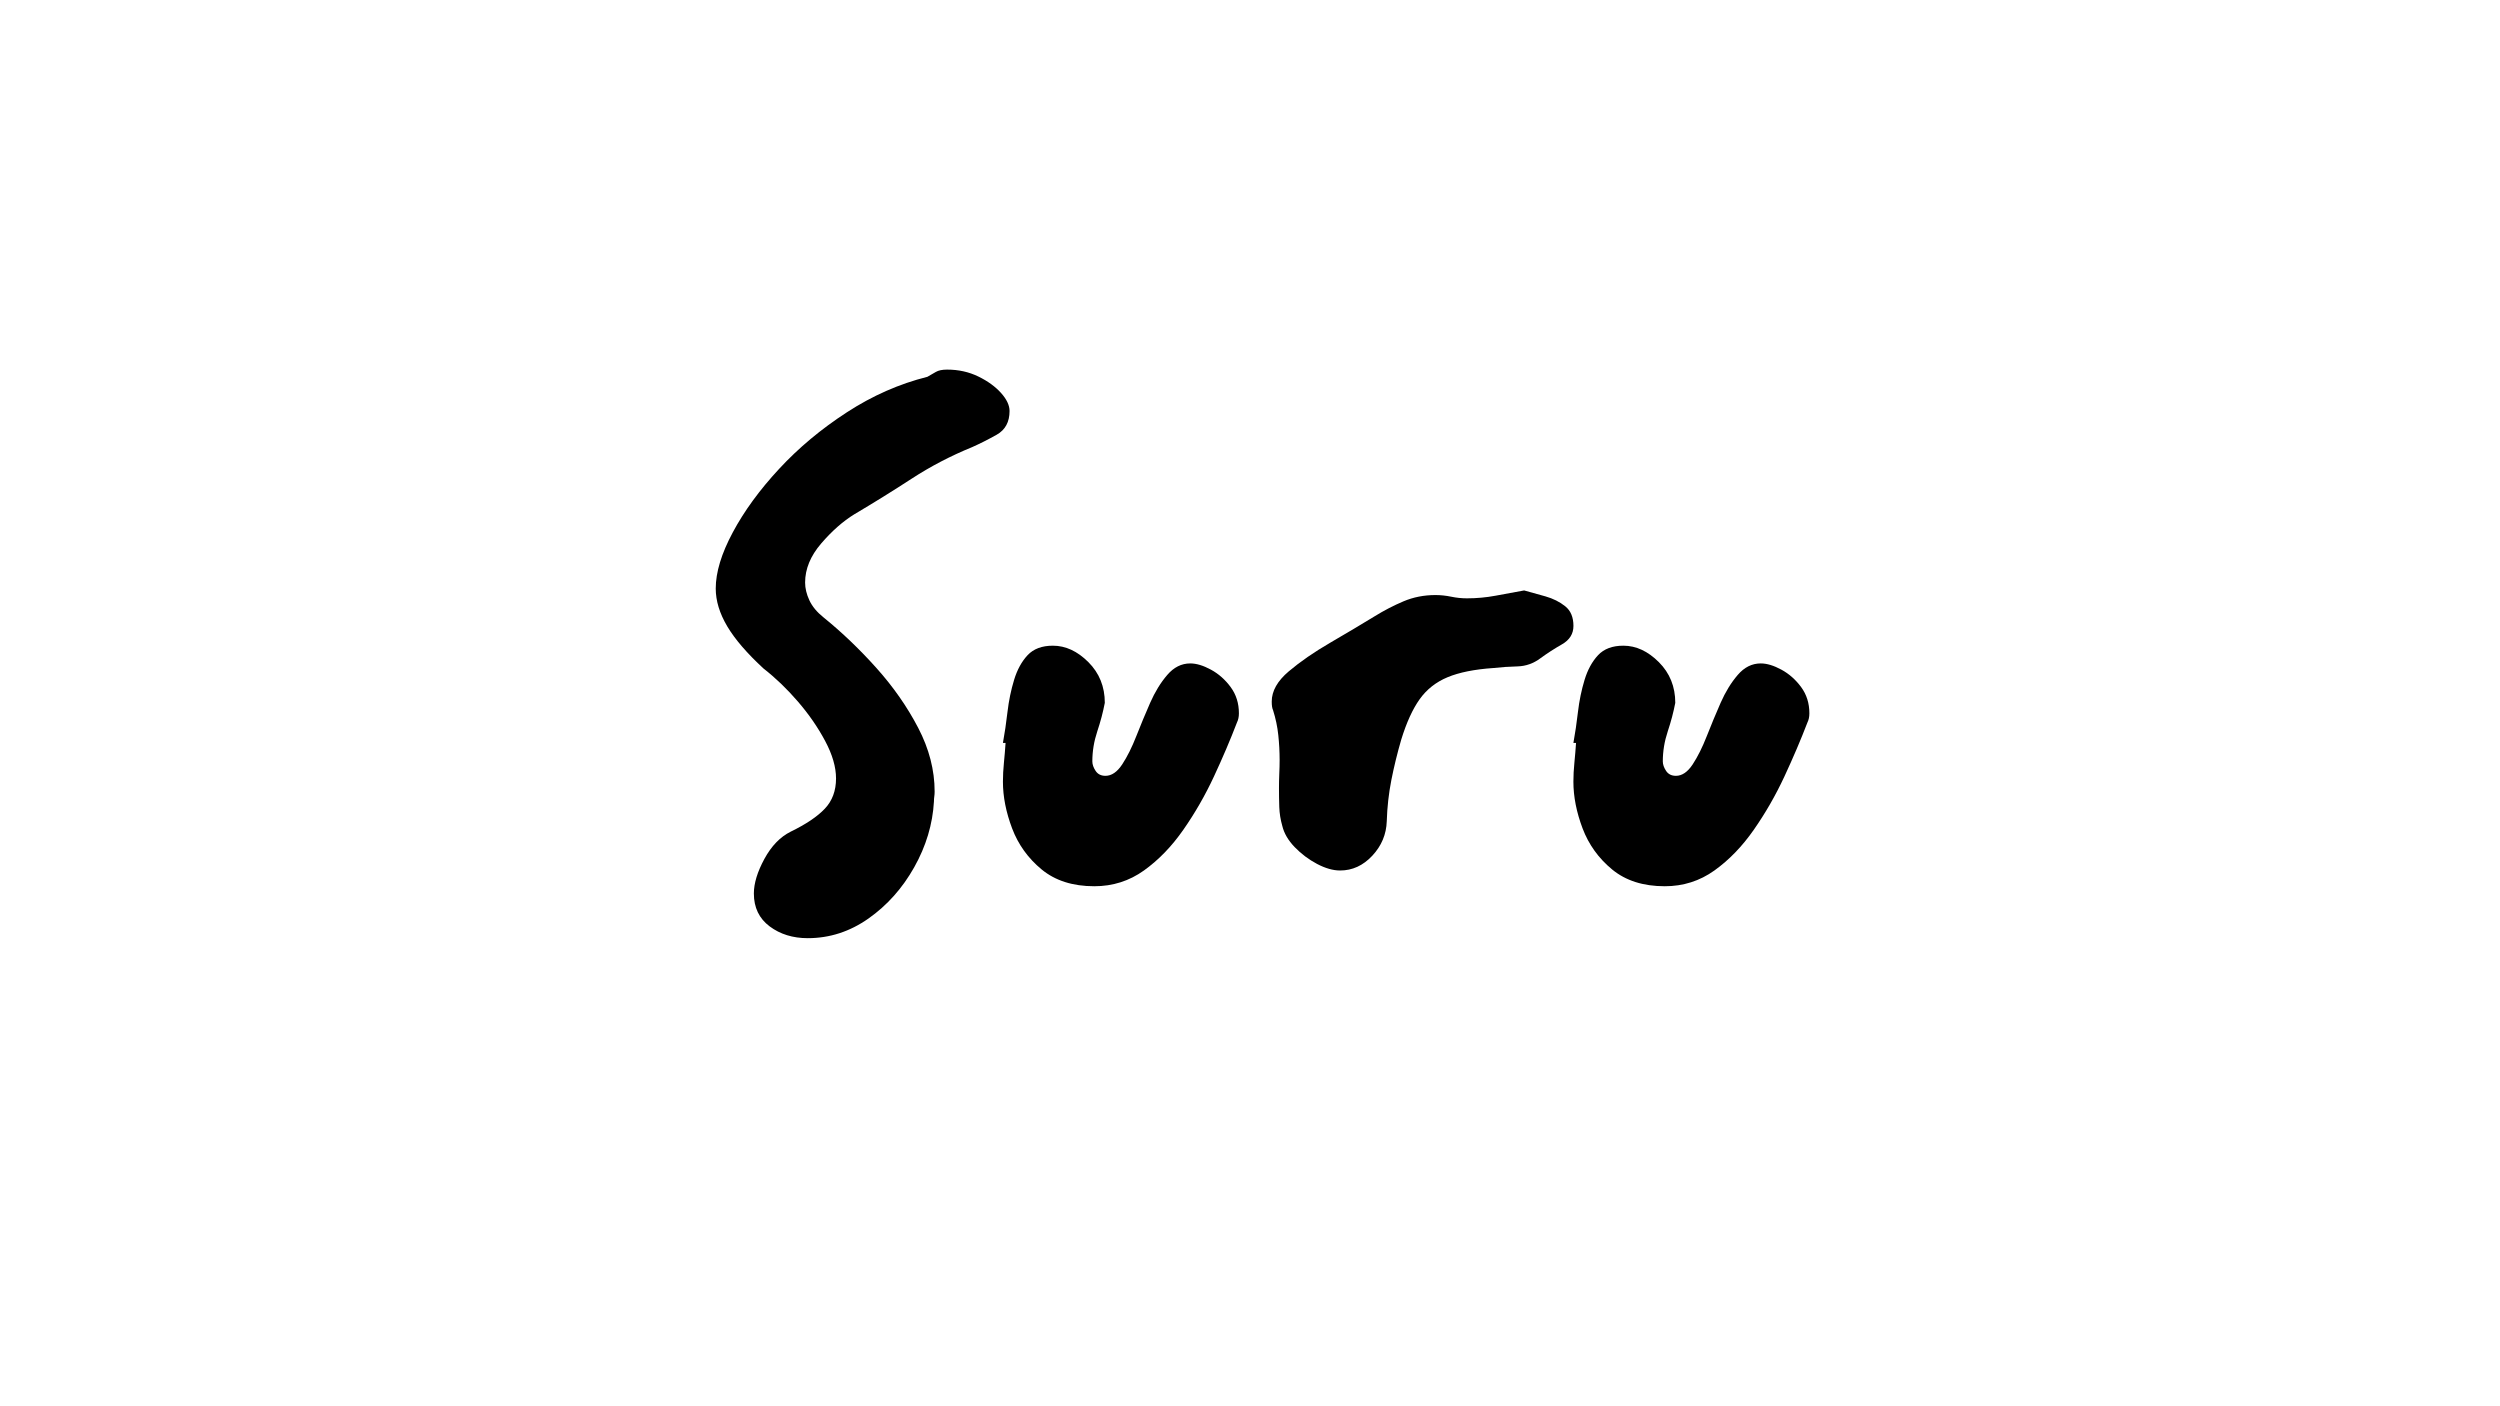
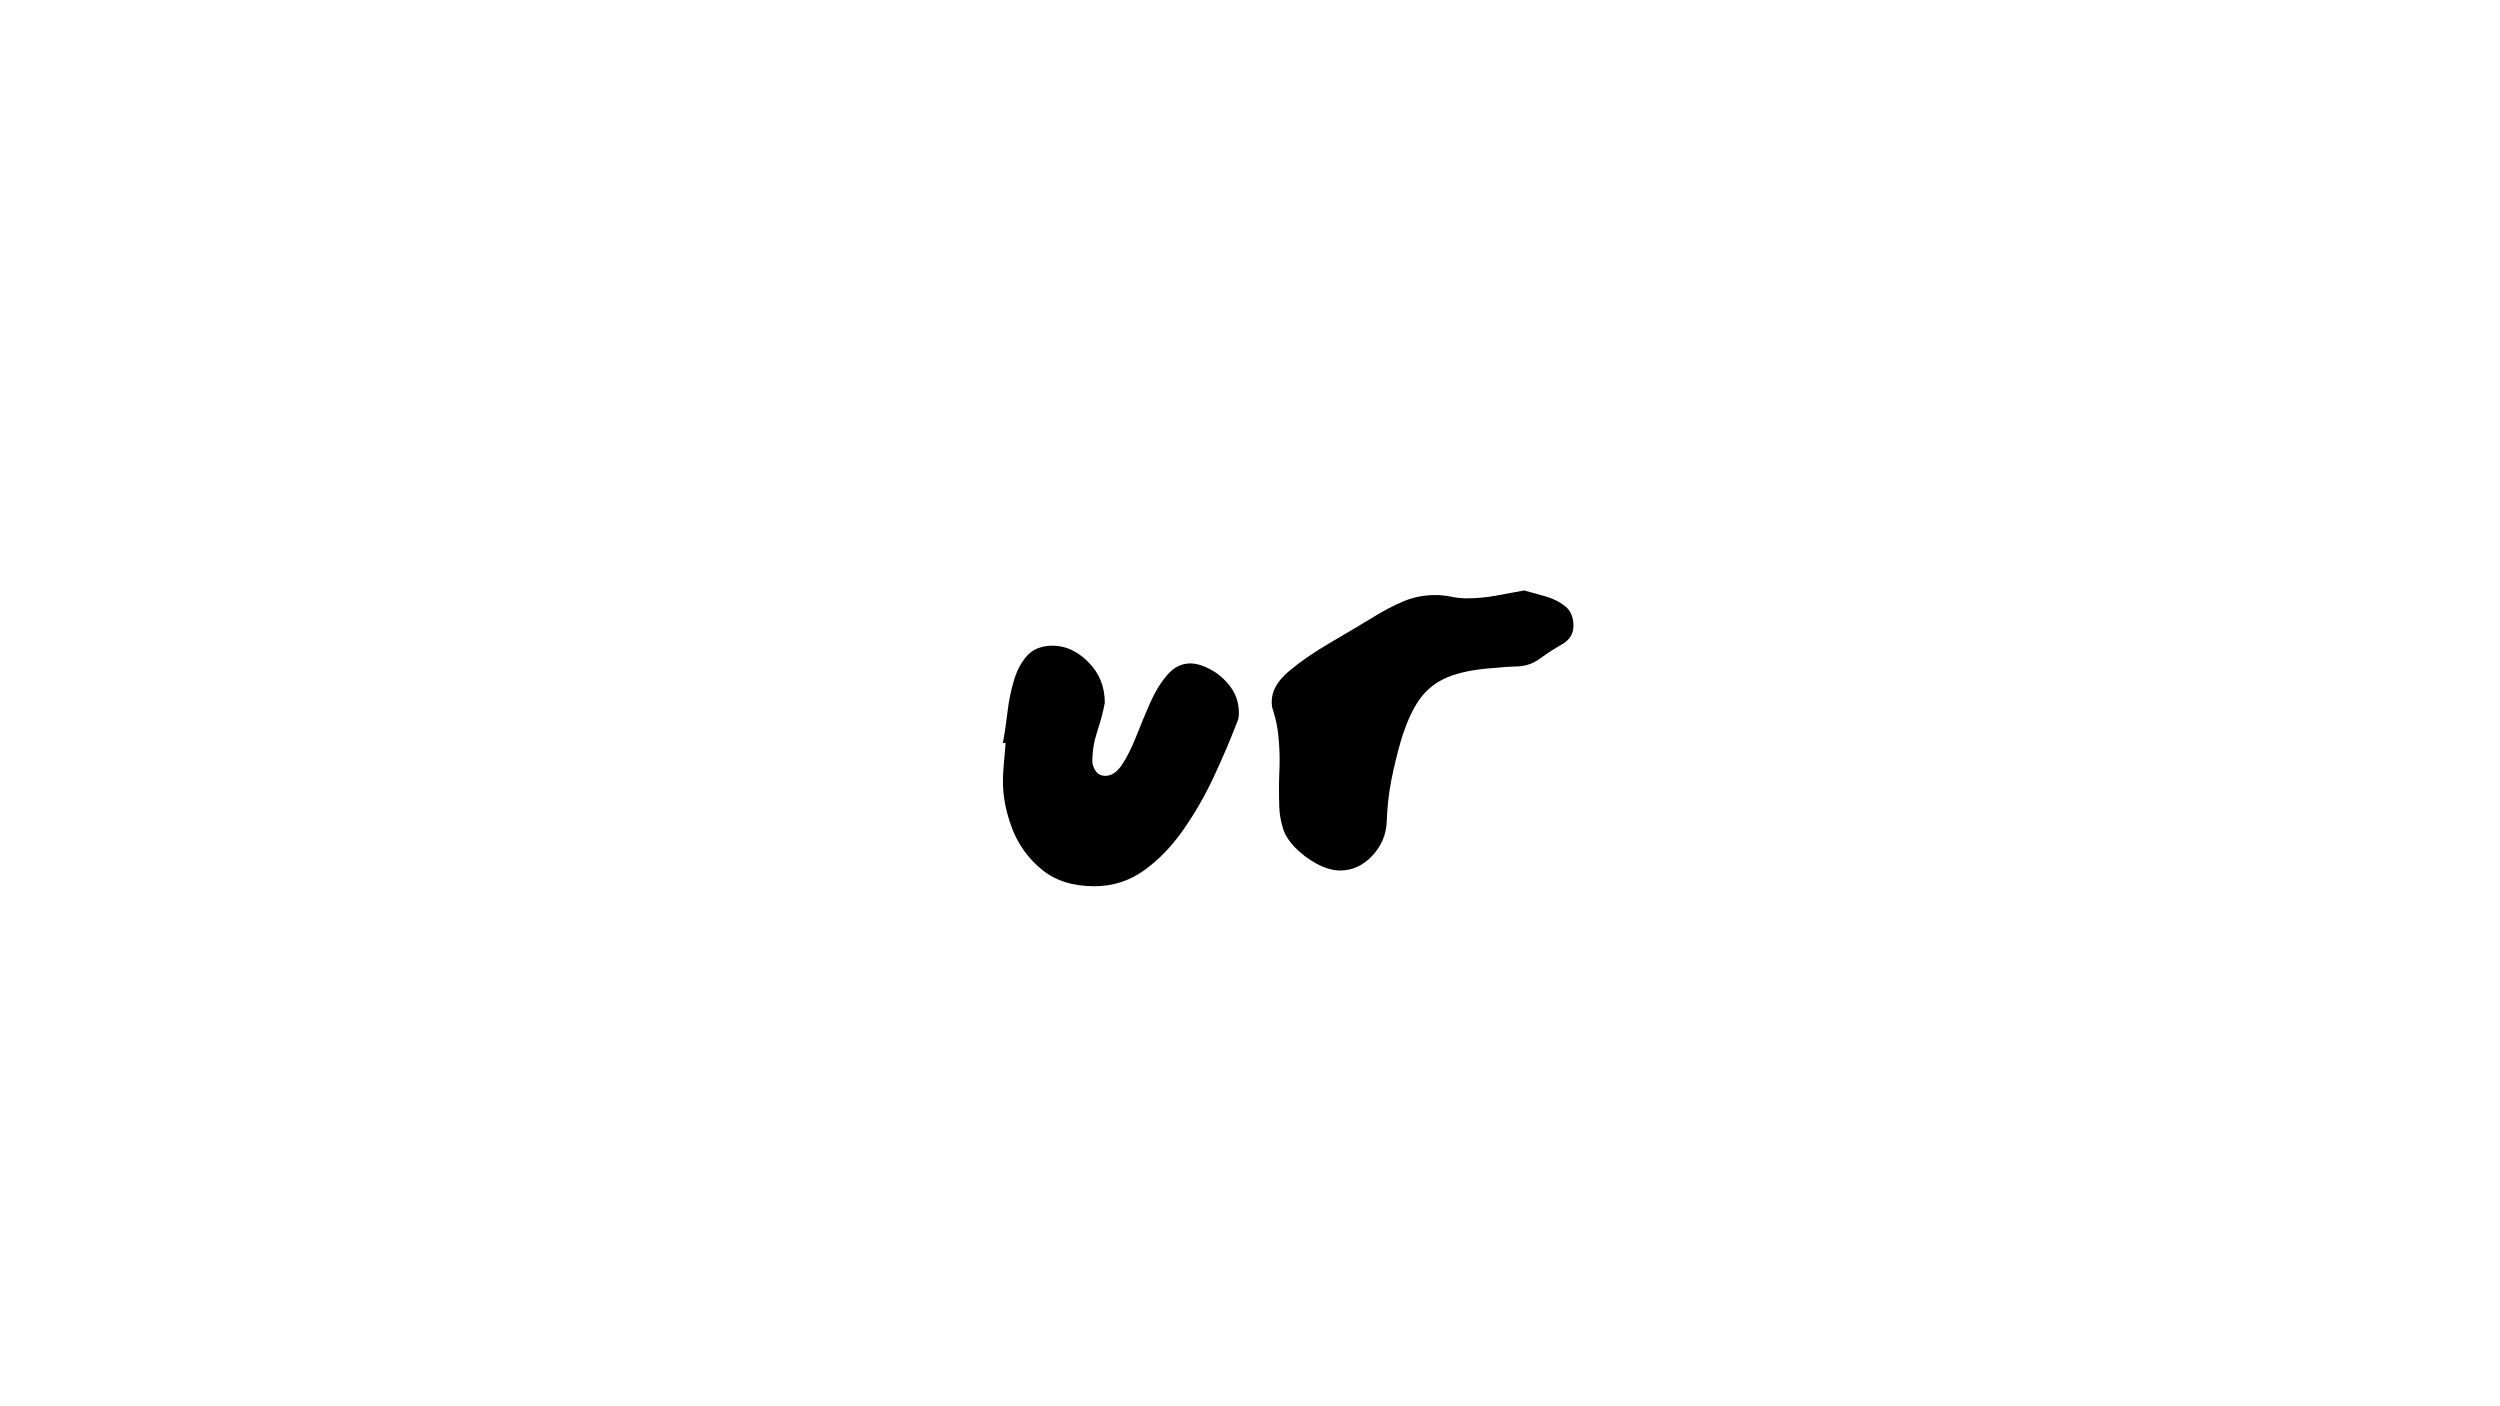
<svg xmlns="http://www.w3.org/2000/svg" version="1.0" preserveAspectRatio="xMidYMid meet" height="768" viewBox="0 0 1024.5 576" zoomAndPan="magnify" width="1366">
  <defs>
    <g />
  </defs>
  <g fill-opacity="1" fill="#000000">
    <g transform="translate(282.528, 366.151)">
      <g>
-         <path d="M 100.203 -37.719 C 99.672 -28.375 96.977 -19.391 92.125 -10.766 C 87.281 -2.148 81.039 4.848 73.406 10.234 C 65.77 15.617 57.461 18.312 48.484 18.312 C 42.379 18.312 37.172 16.695 32.859 13.469 C 28.555 10.238 26.406 5.75 26.406 0 C 26.406 -4.133 27.836 -8.848 30.703 -14.141 C 33.578 -19.441 37.172 -23.172 41.484 -25.328 C 47.766 -28.379 52.43 -31.52 55.484 -34.75 C 58.547 -37.977 60.078 -42.109 60.078 -47.141 C 60.078 -51.805 58.594 -56.922 55.625 -62.484 C 52.664 -68.055 48.941 -73.445 44.453 -78.656 C 39.961 -83.863 35.289 -88.352 30.438 -92.125 C 23.613 -98.406 18.629 -104.195 15.484 -109.5 C 12.348 -114.801 10.781 -119.961 10.781 -124.984 C 10.781 -131.629 13.113 -139.305 17.781 -148.016 C 22.445 -156.734 28.773 -165.398 36.766 -174.016 C 44.754 -182.641 54.004 -190.363 64.516 -197.188 C 75.023 -204.008 86.023 -208.859 97.516 -211.734 C 98.773 -212.453 99.941 -213.125 101.016 -213.75 C 102.086 -214.375 103.613 -214.688 105.594 -214.688 C 110.258 -214.688 114.523 -213.742 118.391 -211.859 C 122.254 -209.973 125.352 -207.727 127.688 -205.125 C 130.02 -202.52 131.188 -200.051 131.188 -197.719 C 131.188 -193.227 129.438 -189.992 125.938 -188.016 C 122.438 -186.047 119.066 -184.344 115.828 -182.906 C 107.023 -179.312 98.766 -175 91.047 -169.969 C 83.328 -164.945 75.516 -160.098 67.609 -155.422 C 62.941 -152.555 58.406 -148.562 54 -143.438 C 49.602 -138.32 47.406 -132.984 47.406 -127.422 C 47.406 -125.078 47.988 -122.648 49.156 -120.141 C 50.32 -117.629 52.254 -115.297 54.953 -113.141 C 62.492 -107.035 69.723 -100.117 76.641 -92.391 C 83.555 -84.672 89.258 -76.5 93.75 -67.875 C 98.238 -59.258 100.484 -50.551 100.484 -41.75 C 100.484 -41.031 100.438 -40.359 100.344 -39.734 C 100.25 -39.109 100.203 -38.438 100.203 -37.719 Z M 100.203 -37.719" />
-       </g>
+         </g>
    </g>
  </g>
  <g fill-opacity="1" fill="#000000">
    <g transform="translate(397.532, 366.151)">
      <g>
        <path d="M 13.469 -61.688 C 14.188 -65.633 14.812 -69.895 15.344 -74.469 C 15.883 -79.051 16.785 -83.41 18.047 -87.547 C 19.305 -91.68 21.145 -95.047 23.562 -97.641 C 25.988 -100.242 29.445 -101.547 33.938 -101.547 C 39.145 -101.547 43.992 -99.301 48.484 -94.812 C 52.973 -90.32 55.219 -84.758 55.219 -78.125 C 54.5 -74.352 53.469 -70.445 52.125 -66.406 C 50.781 -62.363 50.109 -58.273 50.109 -54.141 C 50.109 -52.891 50.555 -51.586 51.453 -50.234 C 52.348 -48.891 53.691 -48.219 55.484 -48.219 C 58.004 -48.219 60.297 -49.785 62.359 -52.922 C 64.422 -56.066 66.348 -59.93 68.141 -64.516 C 69.941 -69.098 71.828 -73.633 73.797 -78.125 C 75.773 -82.613 78.113 -86.426 80.812 -89.562 C 83.508 -92.707 86.648 -94.281 90.234 -94.281 C 92.754 -94.281 95.582 -93.426 98.719 -91.719 C 101.863 -90.008 104.555 -87.629 106.797 -84.578 C 109.047 -81.523 110.172 -77.938 110.172 -73.812 C 110.172 -72.375 109.898 -71.113 109.359 -70.031 C 106.672 -63.031 103.531 -55.664 99.938 -47.938 C 96.344 -40.219 92.164 -32.945 87.406 -26.125 C 82.656 -19.301 77.27 -13.734 71.25 -9.422 C 65.227 -5.117 58.445 -2.969 50.906 -2.969 C 42.113 -2.969 34.93 -5.254 29.359 -9.828 C 23.797 -14.41 19.754 -20.023 17.234 -26.672 C 14.723 -33.316 13.469 -39.691 13.469 -45.797 C 13.469 -48.305 13.602 -50.906 13.875 -53.594 C 14.145 -56.289 14.367 -58.988 14.547 -61.688 C 14.547 -61.688 14.453 -61.688 14.266 -61.688 C 14.086 -61.688 13.82 -61.688 13.469 -61.688 Z M 13.469 -61.688" />
      </g>
    </g>
  </g>
  <g fill-opacity="1" fill="#000000">
    <g transform="translate(507.688, 366.151)">
      <g>
        <path d="M 116.906 -124.188 C 119.602 -123.469 122.52 -122.656 125.656 -121.75 C 128.801 -120.852 131.492 -119.504 133.734 -117.703 C 135.984 -115.91 137.109 -113.223 137.109 -109.641 C 137.109 -106.398 135.535 -103.883 132.391 -102.094 C 129.254 -100.301 126.336 -98.414 123.641 -96.438 C 120.766 -94.281 117.617 -93.156 114.203 -93.062 C 110.797 -92.977 107.477 -92.754 104.25 -92.391 C 96.531 -91.859 90.289 -90.602 85.531 -88.625 C 80.77 -86.645 76.953 -83.633 74.078 -79.594 C 71.203 -75.562 68.688 -70.039 66.531 -63.031 C 64.914 -57.469 63.566 -51.945 62.484 -46.469 C 61.41 -40.988 60.785 -35.375 60.609 -29.625 C 60.43 -24.238 58.457 -19.523 54.688 -15.484 C 50.914 -11.441 46.516 -9.422 41.484 -9.422 C 38.609 -9.422 35.461 -10.316 32.047 -12.109 C 28.641 -13.91 25.586 -16.203 22.891 -18.984 C 20.203 -21.773 18.5 -24.695 17.781 -27.75 C 17.062 -30.258 16.656 -32.816 16.562 -35.422 C 16.477 -38.023 16.438 -40.582 16.438 -43.094 C 16.438 -45.07 16.477 -47.047 16.562 -49.016 C 16.656 -50.992 16.703 -52.883 16.703 -54.688 C 16.703 -58.094 16.52 -61.5 16.156 -64.906 C 15.801 -68.32 15.082 -71.738 14 -75.156 C 13.645 -75.875 13.469 -77.039 13.469 -78.656 C 13.469 -82.969 15.801 -87.098 20.469 -91.047 C 25.133 -94.992 30.789 -98.898 37.438 -102.766 C 44.082 -106.629 50.191 -110.266 55.766 -113.672 C 59.535 -116.004 63.441 -118.023 67.484 -119.734 C 71.523 -121.441 75.879 -122.297 80.547 -122.297 C 82.703 -122.297 84.852 -122.07 87 -121.625 C 89.156 -121.176 91.312 -120.953 93.469 -120.953 C 97.426 -120.953 101.332 -121.312 105.188 -122.031 C 109.051 -122.75 112.957 -123.469 116.906 -124.188 Z M 116.906 -124.188" />
      </g>
    </g>
  </g>
  <g fill-opacity="1" fill="#000000">
    <g transform="translate(631.31, 366.151)">
      <g>
-         <path d="M 13.469 -61.688 C 14.188 -65.633 14.812 -69.895 15.344 -74.469 C 15.883 -79.051 16.785 -83.41 18.047 -87.547 C 19.305 -91.68 21.145 -95.047 23.562 -97.641 C 25.988 -100.242 29.445 -101.547 33.938 -101.547 C 39.145 -101.547 43.992 -99.301 48.484 -94.812 C 52.973 -90.32 55.219 -84.758 55.219 -78.125 C 54.5 -74.352 53.469 -70.445 52.125 -66.406 C 50.781 -62.363 50.109 -58.273 50.109 -54.141 C 50.109 -52.891 50.555 -51.586 51.453 -50.234 C 52.348 -48.891 53.691 -48.219 55.484 -48.219 C 58.004 -48.219 60.297 -49.785 62.359 -52.922 C 64.422 -56.066 66.348 -59.93 68.141 -64.516 C 69.941 -69.098 71.828 -73.633 73.797 -78.125 C 75.773 -82.613 78.113 -86.426 80.812 -89.562 C 83.508 -92.707 86.648 -94.281 90.234 -94.281 C 92.754 -94.281 95.582 -93.426 98.719 -91.719 C 101.863 -90.008 104.555 -87.629 106.797 -84.578 C 109.047 -81.523 110.172 -77.938 110.172 -73.812 C 110.172 -72.375 109.898 -71.113 109.359 -70.031 C 106.672 -63.031 103.531 -55.664 99.938 -47.938 C 96.344 -40.219 92.164 -32.945 87.406 -26.125 C 82.656 -19.301 77.27 -13.734 71.25 -9.422 C 65.227 -5.117 58.445 -2.969 50.906 -2.969 C 42.113 -2.969 34.93 -5.254 29.359 -9.828 C 23.797 -14.41 19.754 -20.023 17.234 -26.672 C 14.723 -33.316 13.469 -39.691 13.469 -45.797 C 13.469 -48.305 13.602 -50.906 13.875 -53.594 C 14.145 -56.289 14.367 -58.988 14.547 -61.688 C 14.547 -61.688 14.453 -61.688 14.266 -61.688 C 14.086 -61.688 13.82 -61.688 13.469 -61.688 Z M 13.469 -61.688" />
-       </g>
+         </g>
    </g>
  </g>
</svg>